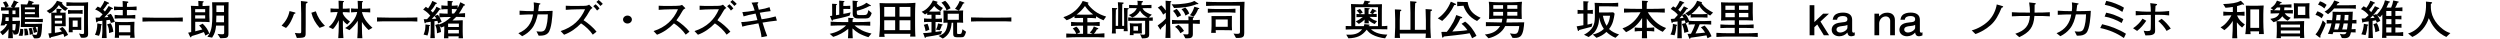
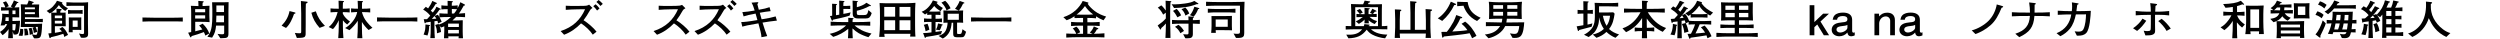
<svg xmlns="http://www.w3.org/2000/svg" version="1.1" id="_レイヤー_2" x="0px" y="0px" viewBox="0 0 3274.3 50.7" style="enable-background:new 0 0 3274.3 50.7;" xml:space="preserve">
  <g id="_レイヤー_1-2">
    <g>
      <path d="M16.3,27.5h1.2c2.9,0,5.8-0.1,8.7-0.3c-0.1,4-0.5,8.1-1.2,12.2c-0.5,3.1-1,5.9-5,5.9c-0.7,0-1.4,0-2-0.1l-1.5-4.2    c0.1,3,0.2,6,0.4,9l-6.2,0c0.2-4,0.5-7.9,0.6-11.9c-2,2.9-4.9,5.9-7.9,8L0,41.8c4.3-2.5,7.4-5.9,9.5-10.2H6.6l-0.5,1.6l-5.4,0.2    c1.4-3.6,2.2-9.3,2.2-13.1c0-0.8,0-1.6-0.1-2.4c2.9,0.3,5.7,0.5,8.6,0.5v-4.8c-2.7,0-7.6,0.1-10,0.3V9.4C3.3,9.6,5.2,9.7,7,9.7    C6.1,7.1,5.5,5.5,3.8,3.2l4.1-1.5c1.6,2,2.8,4.1,3.6,6.4L7.9,9.7c0.8,0.1,1.5,0.1,2.2,0.1h6.7l-2.6-1.3c1.2-1.9,3.4-5.9,4-8    l5.2,2.2c0.5,0.2,0.8,0.3,0.8,0.6C24.1,4,23,4,22.5,4c-1.1,1.9-2.3,3.9-3.5,5.8c1.9,0,4.4-0.1,6.2-0.3c-0.1,0.8-0.1,3-0.1,3.8v5    c0,1,0,3.6,0.1,4.5c-3-0.1-5.9-0.2-8.9-0.2V27.5z M7.4,22.6L7,27.5h4.4v-4.9C11.5,22.6,7.4,22.6,7.4,22.6z M20.3,18.5v-4.8h-4v4.8    H20.3z M18.5,39.9c1.6,0,1.6-0.9,2.2-8.3h-4.4v0.7c0,2.4,0,4.7,0.1,7.1C17.5,39.8,18.1,39.9,18.5,39.9z M24.5,46.7    c1-2.3,1.9-5.6,1.9-8v-1l3.9,0.4c0.1,0.8,0.1,1.5,0.1,2.2c0,2.2-0.2,4.5-0.9,6.7C29.5,46.9,24.5,46.7,24.5,46.7z M48.7,41.7    l-4.4,1.5c-0.2-2.9-0.6-4.3-1.8-7l2.6-0.8H27.2c0.2-1.6,0.4-9.5,0.4-11.4v-8.1c0-3.5-0.2-6.9-0.4-10.3c2.6,0.2,5.3,0.3,7.9,0.3    h0.4c0.8-1.6,1.8-3.6,2.1-5.4l5.8,1.9c0.4,0.1,0.9,0.3,0.9,0.7s-0.5,0.6-1.6,0.7c-0.4,0.7-0.7,1.4-1.1,2.1h2    c2.5,0,5.1-0.1,7.7-0.1c-0.2,2.3-0.3,4.5-0.3,6.8v3.8c0,2.3,0.1,4.2,0.3,6.5c-3.7-0.2-7.1-0.3-10.7-0.3h-7.9v2.4h10.6    c3.3,0,9.7,0,12.8-0.3V29c-3.2-0.2-9.5-0.3-12.8-0.3H32.6v2.6h11c3.9,0,7.7-0.2,11.6-0.3c-0.1,4-0.5,10.5-1.2,14.1    c-0.8,4-2.1,5.2-6.7,5.2c-0.9,0-1.8,0-2.7-0.1l-2.9-5.3c1.1,0.3,3.9,0.8,4.9,0.8c2,0,2.1-0.9,2.6-5c0.2-1.8,0.4-3.6,0.4-5.4h-2.9    C47.8,37.7,48.2,39.2,48.7,41.7L48.7,41.7z M32.1,46.5c0.1-0.9,0.1-1.5,0.1-2.3c0-2.5-0.2-4.2-0.6-6.6h3.9    c1.1,3.1,1.4,4.6,1.6,8.3L32.1,46.5z M32.6,12.1h13.1V9.7H32.6V12.1z M32.6,18.5h13.1v-2.5H32.6V18.5z M38.9,44.9    c0-2.4-0.5-5.4-1.4-7.6l3.7-1c1.3,2.8,1.7,5.1,2.1,8l-4.4,1.4L38.9,44.9L38.9,44.9z" />
      <path d="M81.2,3c0.4,0.1,0.5,0.3,0.5,0.7c0,0.4-0.2,0.7-0.5,0.9c2,3,4.5,4.5,7.8,6.2l-3.5,3.5c-3.1-1.5-6.5-4.9-8.4-7.6    c-3.1,4.4-6.8,8.3-11.9,10.9l-4.1-3.3c3-1.6,5.4-3.1,7.8-5.4C71,6.7,73.4,3.7,74.6,1L81.2,3L81.2,3z M77.7,37.8l4-2.5    c3.3,2.6,5.9,6.7,7.4,10.4l-5,2.7c-0.2-1.5-0.5-2.8-1.2-4.1c-4.5,1.6-11.2,3.4-16,4.4c-0.7,1-1.1,1.3-1.4,1.3    c-0.4,0-0.7-0.5-0.8-0.9l-1.4-5.3c1.3-0.1,2.7-0.2,4-0.4V28.6c-0.1-4-0.1-8.1-0.2-12.1c2,0,3.3,0.1,5.1,0.1h1.9    c-0.1-1.7-0.1-3.5-0.2-5.2l5.5,0.4c0.6,0.1,1.4,0.2,1.4,0.9c0,0.5-0.6,0.9-1.7,1.4c-0.1,0.8-0.1,1.6-0.1,2.5h1.4    c1.9,0,3.7,0,5.5-0.2C86,18.4,86,20.3,86,22.3v5.3c0,2.3,0.1,4.5,0.1,6.8c-2.6,0-5.2-0.1-7.7-0.1h-6.5v8.7    c3.1-0.4,6.1-1.1,9.2-1.8C79.7,39.6,79.2,39,77.7,37.8z M71.8,23.8h9.5v-3.5h-9.5V23.8z M71.8,30.8h9.5v-3.6h-9.5V30.8z M95.8,3.3    h10.8c3.4,0,5.9,0,8.8-0.4c-0.1,4.2-0.2,8.3-0.2,12.6v15.3c0,4.6,0.2,9.1,0.2,13.7c0,3.1-1,5-6.8,5c-0.8,0-1.9-0.1-2.6-0.2    l-2.5-5.5c1.3,0.4,3.2,0.8,4.6,0.8c1.9,0,2-0.8,2-2.2V7.6H99.1c-3.1,0-9.1,0-12.1,0.2V2.9C89.3,3.1,93.6,3.3,95.8,3.3L95.8,3.3z     M108.2,18.2c-2-0.3-4.4-0.4-6.4-0.4h-6.3c-1.9,0-4.4,0.1-6.4,0.4V13c1.9,0.3,4.5,0.4,6.4,0.4h6.3c2,0,4.5-0.1,6.4-0.4V18.2z     M96.1,22.9h5.5c1.9,0,3.1,0,4.9-0.1c-0.1,1.6-0.1,3.2-0.1,4.9v5.5c0,2,0,4,0.1,6c-1,0-3.8-0.1-4.9-0.1h-6.5    c0.1,1.1,0.1,2.2,0.1,3.2h-5.2c0.1-2.1,0.2-4.2,0.2-6.3v-6.1c0-2.3-0.1-4.7-0.1-7.1C91.4,22.8,94.7,22.9,96.1,22.9z M95.2,35.2    h6.5v-8.3h-6.5V35.2z" />
-       <path d="M127.4,31.8v-1.2l5,1c0.5,0.1,1,0.3,1,0.8c0,0.5-0.5,0.8-1,0.9c-0.1,4.5-0.8,9.5-2.7,13.6l-5.3-1.3    C126.5,41.1,127.4,36.5,127.4,31.8z M142.3,7.9l4.8,2.4c0.5,0.3,0.8,0.4,0.8,0.8c0,0.9-1,0.8-2,0.8c-3.5,4.9-4.9,6.5-9.2,10.8    c1.7-0.1,3.4-0.3,5.2-0.4c-0.5-0.9-1-1.7-1.5-2.5l4.8-1.7c2.4,3.2,3.9,6.9,5.3,10.5l-5.3,1.5c-0.4-1.6-0.8-2.6-1.5-4.1    c-1.4,0.2-2.9,0.4-4.4,0.5v12.6c0,2.1,0.2,8.8,0.4,10.8h-6.3c0.1-1.9,0.3-3.7,0.5-5.6c0.2-1.8,0.2-3.6,0.2-5.3V27.2    c-2,0.2-4,0.4-5.9,0.6c-0.5,0.9-0.9,1.5-1.5,1.5c-0.5,0-0.7-0.2-0.8-1.1l-0.7-5.1c1.7,0,3.5,0,5.2-0.1c1.4-1.4,2.8-2.8,4-4.2    c-2.8-2.7-5.9-5-9.8-6.4l3.4-3.8c1.3,0.6,2.3,1.1,3.5,1.8c2.1-3.1,4-5.9,5.3-9.4l5.2,2.3c0.4,0.2,0.8,0.4,0.8,0.9    c0,0.7-0.8,0.8-1.9,0.8c-1.6,2.3-4,5.9-5.8,7.9c1,0.6,1.6,1.3,2.3,2.2C139.3,12.8,140.9,10.4,142.3,7.9L142.3,7.9z M140.3,31.9    l4.7-1.4c2.1,3.6,3,7.1,3.4,11.1l-5.6,1.7C143,39.4,142.3,35.4,140.3,31.9z M168,20c3.1,0,6.1-0.2,9.2-0.5v4.9    c-3.1-0.3-6.1-0.3-9.2-0.3h-8.9c-2.9,0-6,0-8.9,0.3v-4.9c2.7,0.3,6.2,0.5,8.9,0.5h1.7v-6.9h-1.7c-3.3,0-6.6-0.1-9.8,0.3V8.5    c3,0.3,6.8,0.5,9.8,0.5h1.7c0-2.5-0.1-5.1-0.2-7.7l6.5,0.7c0.6,0,1,0.3,1,0.9c0,0.5-0.5,0.8-1.7,1.3c-0.1,1.6-0.2,3.1-0.2,4.8h2.6    c3.4,0,6.7-0.2,10.1-0.5v4.9c-3.4-0.3-6.7-0.3-10.1-0.3h-2.6V20L168,20L168,20z M160,28.9h7c1.7,0,7.3-0.3,9.1-0.4    c-0.1,1.8-0.2,5.3-0.2,7v5.8c0,2.7,0.3,5.5,0.5,8.2h-6.1c0.2-0.9,0.4-2.1,0.4-3.1h-14.9c0,1.1,0.1,2,0.1,3.1h-5.6    c0.3-3,0.4-5.3,0.4-8.4v-5.8c0-1.8-0.1-5.1-0.1-6.8C153.7,28.8,156.9,28.9,160,28.9L160,28.9z M155.8,42.3h14.9V33h-14.9V42.3z" />
      <path d="M239.4,28.2C234.2,28,229,28,223.7,28h-21.4c-5.2,0-10.4,0-15.7,0.3v-5.4c5.2,0.2,10.4,0.3,15.7,0.3h21.4    c5.2,0,10.4,0,15.7-0.3V28.2z" />
      <path d="M260.8,33.4l4.6-2.4c4,3.7,7,8,8.7,12.9l-5.2,2.7c-0.5-1.8-1.1-2.9-1.9-4.6c-5.2,2-10.6,3.8-16.1,5.3    c-0.1,0.5-0.3,1.6-1.1,1.6c-0.4,0-0.7-0.3-0.8-0.7l-2.6-5.4c1.3-0.3,2.6-0.5,4-0.8V17.2c0-3.2-0.1-6.4-0.4-9.6    c2.9,0.2,5.4,0.3,8.6,0.3h1.3V6.3c0-0.7-0.2-4.3-0.2-5.1l5.9,0.4c0.7,0,1.2,0.1,1.2,0.7c0,0.4-0.5,0.8-1.4,1.3    c-0.1,0.9-0.1,2.1-0.1,3v1.3h1.1c2.2-0.1,6.1-0.2,8-0.4c-0.1,0.9-0.2,5.2-0.2,6.1v7c0,2.8,0.2,5.6,0.3,8.4    c-3.2-0.3-7.3-0.4-10.6-0.4h-8.2v12.4c2.5-0.6,6.9-1.7,9.3-2.4C263.6,36.5,262.5,35.1,260.8,33.4L260.8,33.4z M255.6,16.1h13.1V12    h-13.1L255.6,16.1L255.6,16.1z M255.6,24.3h13.1v-4.2h-13.1L255.6,24.3L255.6,24.3z M285.1,3h7.2c2.3,0,4.7-0.1,7.1-0.2    c-0.1,4-0.2,7.9-0.2,11.9v28.8c0,5.5-1.1,6.5-8.5,6.5h-2.2l-3.6-5.6c1.3,0.3,4.9,0.5,6.2,0.5c2,0,2.5-0.5,2.5-2.2v-9.2h-10.6    c-0.7,6.5-1.4,10-5.2,15.8l-6.2-1.2c3.4-4,5-8.7,5.7-13.7c0.6-4.1,0.8-9.2,0.8-13.3v-9c0-2.4-0.1-6.6-0.3-9.1    C280,2.9,282.8,3,285.1,3L285.1,3z M283.4,20.8c-0.1,2.8-0.2,5.6-0.3,8.4h10.3v-8.8h-10L283.4,20.8L283.4,20.8z M283.4,15.8h10    V7.2h-10V15.8L283.4,15.8z" />
      <path d="M385.6,16.1c0.7,0.2,1.4,0.3,1.4,1c0,0.8-1.3,1-1.9,1.1c-2,6.1-5.5,13.9-10.5,18.4l-5.8-3c5.6-5.8,8.9-11.6,10.4-19.1    L385.6,16.1L385.6,16.1z M401,2.1c1.3,0.1,1.9,0.1,1.9,0.9c0,0.7-1.6,1.5-2.3,1.8c-0.2,3.3-0.2,9.3-0.2,12.7v13.5    c0,2.4-0.1,11.9-0.1,13.9c-0.1,1.3-0.4,3-1.9,3.8c-2.3,1.1-6.9,0.8-9.6,1l-2.6-6.6c2.4,0.3,3.9,0.5,6.4,0.5c1.8,0,1.9-0.8,1.9-2.6    V17.7c0-2.6-0.2-5.2-0.2-7.9c-0.1-2.9-0.1-5.7-0.2-8.5L401,2.1L401,2.1z M418.6,36.5c-5.5-6.3-8.8-11.9-10.8-19.8l5.8-1.9    c2.6,7.8,6,13,12,19.1L418.6,36.5L418.6,36.5z" />
      <path d="M441.2,15.8c-2.6,0-5.8,0.1-8.3,0.4V11c2.5,0.3,5.8,0.4,8.3,0.4h2.5c-0.1-3.5-0.1-7-0.3-10.5l6.2,0.4c0.5,0,1,0.2,1,0.7    c0,0.4-0.4,0.7-1.4,1.1c-0.2,2.5-0.2,5.7-0.2,8.3h0.5c2.6,0,5.9-0.1,8.5-0.4v5.3c-2.6-0.3-5.8-0.4-8.5-0.4H449V18    c2,4.2,5.6,7.5,9.4,10.3l-3.7,3.8c-2.8-2.1-3.5-2.9-5.6-5.5v7.9c0,5.1,0.3,10.3,0.7,15.4H443c0.3-5.2,0.7-10.4,0.7-15.6v-7.9    c-1.5,3.6-4.7,8.9-7.6,11.7l-5.6-2.7c6.2-4.7,10.1-12.7,11.7-19.8L441.2,15.8L441.2,15.8z M459.8,16.2V11c2.6,0.3,5.8,0.4,8.4,0.4    h0.6c0-3.4-0.2-6.9-0.4-10.3l6.1,0.3c0.6,0,0.9,0.1,0.9,0.6c0,0.5-0.8,1-1.2,1.2c-0.1,1.7-0.1,3.5-0.1,5.2v3h2.3    c2.6,0,5.9-0.1,8.5-0.4v5.3c-2.6-0.3-5.8-0.4-8.5-0.4h-2.3v0.4c1.6,4.9,2.9,8.1,6.3,12.3c2.2,2.8,4.7,5.4,7.4,7.8l-5,2.9    c-3.2-2.8-6.8-7.1-8.8-10.6v4.9c0,3.5,0.1,7,0.2,10.4c0.1,2,0.2,4,0.4,6h-6.6c0.4-5.8,0.6-10.6,0.6-16.4v-6.4    c-2.2,3.7-7.4,9.5-10.9,12.3l-5.7-2.8c7.3-3.8,14.8-13.4,15.8-21C465.2,15.9,462.5,15.9,459.8,16.2L459.8,16.2z" />
      <path d="M546.6,28.2c-5.2-0.3-10.4-0.3-15.7-0.3h-21.4c-5.2,0-10.4,0-15.7,0.3v-5.4c5.2,0.2,10.4,0.3,15.7,0.3h21.4    c5.2,0,10.4,0,15.7-0.3V28.2z" />
      <path d="M571.6,8.8l4.9,2.4c0.4,0.2,0.8,0.3,0.8,0.8c0,0.5-0.8,0.6-1.7,0.7c-1.9,2.8-4,5.5-6.3,8.1l4.3-1.5c2,3,3.6,6,4.9,9.2    l-4.9,2.3c-0.1-1.4-0.2-2.1-0.7-3.5c-1.3,0.2-2.6,0.4-3.9,0.5v9.9c0,4.1,0.2,8.2,0.5,12.2h-5.9c0.4-3.5,0.5-8.6,0.5-12.1v-9.3    c-2.1,0.3-4.2,0.6-6.3,0.9c-0.2,0.4-0.5,1.1-1.1,1.1c-0.5,0-0.6-0.5-0.7-0.8l-1-4.6c1.4,0,2.9,0,4.3,0c1.4-1.6,2.8-3.1,4.2-4.6    c-2.2-2.9-5.9-6.2-9.3-7.9l3.5-3.7c1,0.6,2,1.4,3,2.1c2.2-3,4.3-6.4,5.5-9.8l5.3,2.4c0.4,0.2,0.7,0.3,0.7,0.7c0,0.7-1,0.9-1.6,0.9    c-1.8,3.1-3.7,6.1-6.4,8.7c0.9,0.9,1.8,1.7,2.7,2.5C568.9,13.9,570.5,11.7,571.6,8.8L571.6,8.8z M554.8,45.3    c2.2-5.5,2.3-7.5,2.4-13.3l5.3,0.7c0.4,0,0.8,0.2,0.8,0.6c0,0.4-0.8,0.8-1.2,0.9c-0.1,4.6-0.6,7.8-2.2,12.3L554.8,45.3L554.8,45.3    z M565.6,24.8c2.2,0,3.7-0.2,5.9-0.4c-0.8-1.4-1.3-2.2-2.5-3.4C567.9,22.3,566.8,23.6,565.6,24.8z M609.1,17.2v5.3    c-3.7-0.3-7.5-0.4-11.2-0.4h-0.4c-1.6,1.6-3.2,3.2-4.9,4.7h5.3c1.6,0,6.5-0.2,8.2-0.3c-0.1,2.6-0.1,5.2-0.1,7.8v7.2    c0,2.9,0.2,5.7,0.4,8.6h-5.8c0.1-0.8,0.2-1.7,0.2-2.5h-13.7c0.1,0.9,0.1,1.7,0.2,2.5h-5.8c0.2-2.8,0.4-7.1,0.4-9.8v-5.9    c-1.7,0.8-2.5,1.1-4.3,1.6l-2.2-2.8c1.3,2.8,2,5.6,2.2,8.7l-5.3,1.7v-0.9c0-3.3-0.7-7-2.3-10l4.4-1.3c0.1,0.3,0.3,0.5,0.4,0.8    c6.2-2,11.3-5.6,15.8-9.9h-3.9c-3.7,0-7.5,0.1-11.2,0.4v-5.3c3.3,0.3,7.4,0.5,10.8,0.5v-5.9h-1.1c-2.2,0-4.9,0.1-7.1,0.4V7    c2.1,0.3,5,0.5,7.1,0.5h1.1c0-2.2,0-4.3-0.1-6.4l5.8,0.4c0.5,0,1.2,0.2,1.2,0.7c0,0.4-0.6,0.8-1.4,1.1c0,1.4,0,2.8-0.1,4.2h0.5    c2.2,0,5-0.2,7.2-0.5v3.7c1.5-2.6,2.5-5,3.5-7.8l5.6,2.9c0.3,0.2,0.6,0.5,0.6,0.8c0,0.6-0.8,0.7-1.7,0.8    c-2.1,3.5-3.9,7.1-6.4,10.4C603.8,17.6,606.4,17.5,609.1,17.2L609.1,17.2z M586.9,30.9v4.5H601v-4.5    C601,30.9,586.9,30.9,586.9,30.9z M586.9,39.2v4.5H601v-4.5H586.9z M598.6,12.1c-1.8-0.2-4.4-0.3-6.3-0.3h-0.5v5.9h2.9    C596.2,15.9,597.5,14.1,598.6,12.1L598.6,12.1z" />
-       <path d="M723.8,14.2c-0.3,6.8-1.3,23.9-5.9,28.9c-2.8,3-6.4,3.6-10.5,3.6c-0.7,0-1.3,0-1.9,0l-2.9-5.7c1.9,0.3,3.5,0.4,5.4,0.4    c2.7,0,4.9-0.7,6.1-3.1c2.6-5.3,3.3-13.7,3.4-19.5c-4.4,0-8.8,0-13.3,0.1c-1.4,6.6-3.5,13.5-8,18.9c-3.4,4.1-7.3,7.1-12.3,9.6    l-5-3.9c11.8-4.8,17.5-13.5,19.3-24.6c-3.8,0-12.4,0.1-17.7,0.5V14c5.6,0.4,11.2,0.6,16.7,0.6h1.7c0.3-2.2,0.4-4.4,0.4-6.6    c0-1.5-0.1-3.2-0.3-4.9l7,1.1c1.3,0.2,1.8,0.3,1.8,0.8c0,0.7-1.3,1.1-1.8,1.3c-0.2,1.6-0.8,5.5-1.1,8.3    C712.3,14.6,717.5,14.5,723.8,14.2L723.8,14.2z" />
      <path d="M781.3,41.5l-4.9,3.9c-3.8-5.6-9.5-11-15.4-14.8c-6.5,6.7-13.6,11.7-22.2,14.9l-4.5-4.8c15.8-5.1,25.9-14.6,32-28.6    l-9.2,0.1c-6.1,0.1-11.6,0.3-16.1,0.7V7.5c2.2,0.2,4.7,0.3,7.7,0.3s7.5,0,14.3-0.1c4.9-0.1,6.2-0.2,8.6-1.6l4.4,4.4    c-2.2,1.2-2.8,2.1-3.6,3.5c-2.3,4.2-5.2,8.8-8.1,12.5C770.1,30.1,777.7,36.7,781.3,41.5L781.3,41.5z M785.2,11.1l-3.2,2.7    c-1.5-2.2-3-3.9-5-5.7l3.1-2.5C782,7.2,783.8,9,785.2,11.1z M789.5,5.1l-3.1,2.7c-1.6-1.9-3.3-3.7-5.3-5.2L784,0    C786.2,1.6,787.9,3.2,789.5,5.1L789.5,5.1z" />
-       <path d="M827.6,25.6c0,2.9-2.6,5.2-5.8,5.2s-5.8-2.4-5.8-5.2s2.6-5.2,5.8-5.2S827.6,22.7,827.6,25.6z" />
      <path d="M903,41.5l-4.9,3.9c-3.8-5.6-9.5-11-15.4-14.8c-6.5,6.7-13.6,11.7-22.2,14.9l-4.5-4.8c15.8-5.1,25.9-14.6,32-28.6    l-9.2,0.1c-6.1,0.1-11.6,0.3-16.1,0.7V7.5c2.2,0.2,4.7,0.3,7.7,0.3s7.5,0,14.3-0.1c4.9-0.1,6.2-0.3,8.6-1.3l4.4,4.4    c-2.2,1.2-2.9,1.9-3.7,3.3c-2.3,4.2-5.2,8.8-8.1,12.5C891.8,30.1,899.4,36.7,903,41.5L903,41.5z" />
      <path d="M956.6,41.5l-4.9,3.9c-3.8-5.6-9.5-11-15.4-14.8c-6.5,6.7-13.6,11.7-22.2,14.9l-4.5-4.8c15.8-5.1,25.9-14.6,32-28.6    l-9.2,0.1c-6.1,0.1-11.6,0.3-16.1,0.7V7.5c2.2,0.2,4.7,0.3,7.7,0.3s7.5,0,14.3-0.1c4.9-0.1,6.2-0.2,8.6-1.6l4.4,4.4    c-2.2,1.2-2.8,2.1-3.6,3.5c-2.3,4.2-5.2,8.8-8.1,12.5C945.4,30.1,953,36.7,956.6,41.5L956.6,41.5z M960.5,11.1l-3.2,2.7    c-1.5-2.2-3-3.9-5-5.7l3.1-2.5C957.3,7.2,959.1,9,960.5,11.1z M964.9,5.1l-3.1,2.7c-1.6-1.9-3.3-3.7-5.3-5.2l2.8-2.6    C961.5,1.6,963.2,3.2,964.9,5.1L964.9,5.1z" />
      <path d="M1007.9,9.4l1.4,5.2c-4.9,0.5-8.8,1.1-14.2,2.1l2.4,8.6c10-1.6,13.1-2.3,18.4-3.8l1.6,5.5c-7,0.7-12.3,1.6-18.8,2.6    c1.4,4.9,5,15.2,6.1,17.6l-7.5,1.5c-0.1-3.4-1.7-10.2-4-18.1c-14.4,2.5-17.9,3.3-21.1,4.3l-1.4-6c3.5,0,9.1-0.5,21.2-2.6l-2.4-8.5    c-7.2,1.3-12.1,2.5-15.7,3.7l-1.6-5.6c5-0.4,9.7-0.9,16.1-2.1c-0.8-2.9-2.5-7.8-4.1-10.3l6.1-0.5c1.2-0.1,1.4-0.1,1.7-0.1    c0.5,0,1.1,0.1,1.1,0.6c0,0.4-0.4,1-1.3,1.8c0.6,2.5,1.3,5,1.9,7.5C1000.9,11.5,1003.7,10.9,1007.9,9.4L1007.9,9.4z" />
      <path d="M1111,23.3l5.9,0.4c0.7,0,1,0.1,1,0.6c0,0.4-0.4,0.7-1.2,1.1c0,1.1-0.1,2.3-0.1,3.5h5.7c5.8,0,11.7-0.1,17.5-0.5v5.3    c-5.8-0.3-11.7-0.4-17.5-0.4h-3c2.2,2.2,6.1,4.6,8.9,6.1c4.2,2.2,8.5,3.5,13.2,4.5l-4,4.8c-4-1.1-9.2-3.2-12.7-5.2    c-2.9-1.7-5.8-4-8.2-6.3v3c0,3.3,0.2,6.6,0.4,9.9h-6.3c0.2-3.3,0.4-6.5,0.4-9.8v-2.6c-5,4.4-13,8.7-19.7,10.6l-4.6-4    c4.6-1,8.4-2.2,12.5-4.4c3.1-1.7,6.5-4.1,8.9-6.6h-2.9c-5.8,0-11.5,0.1-17.3,0.4v-5.3c5.8,0.4,11.5,0.5,17.3,0.5h5.8    C1111.1,27,1111.1,25.1,1111,23.3L1111,23.3z M1108,7.8c1.7,0,4-0.1,5.6-0.3v4.3c-1.9-0.1-3.7-0.1-5.5-0.1h-3.5v6.5    c2.8-0.5,6.8-1.2,9.5-2l-1.4,4.3c-4.6,1.6-16.6,4.3-21.7,5.3c-0.2,0.9-0.4,1.4-1,1.4c-0.4,0-0.6-0.4-0.7-0.6L1087,21    c1-0.1,1.9-0.3,2.9-0.4v-7.4c0-2.8,0-5.4-0.1-8.3l5.4,0.3c0.6,0.1,1,0.1,1,0.6c0,0.5-0.7,0.8-1.1,0.9c-0.1,2.2-0.2,4.3-0.2,6.5    v6.7l4.3-0.7V10c0-3.3,0-6.2-0.1-9.2l5.9,0.5c0.5,0,1,0.2,1,0.6c0,0.6-0.8,0.9-1.3,1.1c-0.1,1.6-0.2,3.1-0.2,4.8L1108,7.8    L1108,7.8z M1134.8,3.6l5.5,3.3c0.2,0.1,0.4,0.4,0.4,0.6c0,0.4-0.6,0.5-1,0.5c-0.3,0-0.6-0.1-0.9-0.1c-5.3,2.9-10.5,4.9-16.6,6.2    v3c0,1.8,0.4,2.6,3,2.6h6.4c3.1,0,4.6-0.4,5.8-6.5l4.3,3.9c-0.5,1.9-1.4,4-2.9,5.6c-1.2,1.2-3.2,1.5-5,1.5h-9.4    c-5.4,0-7.6-1.6-7.6-6.6V8.5c0-1.7-0.2-5.6-0.2-7.7l5.9,0.6c0.6,0,1.1,0.2,1.1,0.6c0,0.5-0.9,0.9-1.3,1c-0.1,1.8-0.1,3.7-0.1,5.5    v0.9C1126.3,8.5,1131.9,6.3,1134.8,3.6L1134.8,3.6z" />
      <path d="M1166.9,4.3h14.3c3,0,7.9,0,10.7-0.2c2.3-0.1,4.7-0.3,7.1-0.4c-0.4,2.7-0.5,12-0.5,15.1v13.8c0,2.8,0.1,13.2,0.5,15.3h-7    c0.2-1,0.3-2.5,0.4-3.6h-34.2c0.1,1.4,0.2,2.9,0.5,4h-7.2c0.6-4.8,1-11.9,1-16.7V19.7c0-4.7-0.1-11-0.5-15.7    C1156.9,4.3,1161.9,4.3,1166.9,4.3L1166.9,4.3z M1172.4,9.1h-14.3v12.7h14.3C1172.4,21.8,1172.4,9.1,1172.4,9.1z M1158.1,26.5v13    h14.3v-13H1158.1z M1192.4,9.1h-14.3v12.7h14.3C1192.4,21.8,1192.4,9.1,1192.4,9.1z M1178.1,26.5v13h14.3v-13H1178.1z" />
      <path d="M1225.3,24.6h0.5c2.4,0,5.5-0.1,7.9-0.4v4.9c-2.6-0.3-5.3-0.3-7.9-0.3h-0.5v13c2.8-0.3,5.6-0.8,8.5-1.2l-1.4,4.3    c-6.5,1.4-13.1,2.6-19.7,3.5c-0.2,0.9-0.4,1.3-0.9,1.3c-0.4,0-0.6-0.4-0.7-0.8l-2.1-5.6c4.1,0,6.9-0.3,11-0.9V28.7h-1.9    c-2.6,0-5.3,0-7.9,0.3v-4.9c2.3,0.3,5.5,0.4,7.9,0.4h1.9v-5.2c-1.8,0-3.8,0-5.6,0.3v-2.5c-1,0.8-1.8,1.3-2.9,1.9l-4.4-3.6    c3.3-1.2,6.2-3.3,8.5-5.7c2.4-2.4,5-6.1,6.2-9.2l5.5,1.6c0.4,0.1,0.7,0.3,0.7,0.7c0,0.4-0.5,0.7-1.4,1c1.7,2.5,5.5,5.2,8.3,6.6    l-3.1,4.2c-3.4-2.1-5.8-3.8-8.2-6.8c-2.1,2.7-4.2,5-6.8,7.3c1.1,0.1,2.2,0.1,3.4,0.1h5.8c1.7,0,4.1-0.1,5.8-0.4v4.9    c-1.9-0.3-3.9-0.3-5.8-0.3h-0.7L1225.3,24.6L1225.3,24.6z M1217.2,38.9l-4.9,2c-0.5-2.8-1.1-5.7-2.4-8.4l4.9-1.4    C1216.1,33.9,1216.7,36.1,1217.2,38.9L1217.2,38.9z M1230.8,39.6l-5-0.8c1.6-2.5,2.3-5.2,2.8-8.1l5.4,1.2c0.2,0,0.7,0.3,0.7,0.6    c0,0.5-0.8,0.8-1.3,0.9C1232.9,35.7,1232.1,37.5,1230.8,39.6L1230.8,39.6z M1234.8,50.5l-5.6-3.5c4.6-1.2,8.2-3.8,9.9-8    c1.3-3,1.9-6.2,2-9.3c-1.9,0-3.7,0-5.5,0.2c0.1-1.9,0.2-4.3,0.2-6v-4.1c0-2-0.1-4.1-0.2-6.1c2.5,0.1,5.1,0.2,7.7,0.2h10.3    c2,0,5.8-0.1,7.9-0.2c-0.2,1.5-0.2,3.8-0.2,5.3v4.8c0,2,0,4,0.2,6c-2.5-0.2-5-0.2-7.5-0.2h-0.5v13c0,1.3,0,1.9,1.5,1.9h2.3    c2.1,0,2.3-1.2,3.3-6.2l4.7,3.3c-0.5,1.8-1.4,4.6-2.6,6c-1,1.2-2.7,1.2-4.1,1.2h-4.8c-5,0-5.4-1.6-5.4-5.6V29.8h-2    C1245.8,38.3,1243.4,45.8,1234.8,50.5L1234.8,50.5z M1245,10.8l-5.3,2.7c-1.3-3.8-3.7-7.3-6.7-10.1l4.9-2.4    C1241.1,3.8,1243.2,7.1,1245,10.8L1245,10.8z M1241.2,25.9h14.6V18h-14.6V25.9z M1262.1,3c0.4,0.2,1,0.4,1,0.9    c0,0.6-0.8,0.7-1.7,0.8c-1.5,3.4-3.2,6.3-5.6,9.2l-5-2.4c2.5-2.9,4.9-6.9,6.1-10.3C1256.9,1.1,1262.1,3,1262.1,3z" />
      <path d="M1324.6,28.2c-5.2-0.3-10.4-0.3-15.7-0.3h-21.4c-5.2,0-10.4,0-15.7,0.3v-5.4c5.2,0.2,10.4,0.3,15.7,0.3h21.4    c5.2,0,10.4,0,15.7-0.3V28.2z" />
      <path d="M1424.2,29.2h3.4c4.2,0,8.5-0.1,12.7-0.5v5.4c-4.2-0.4-8.4-0.5-12.7-0.5h-3.4v10.7h5.5c0.4,0,0.9,0,1.3,0l-3.7-1.7    c2.5-2.3,4.3-4.9,5.3-8l5.2,2.2c0.4,0.2,0.7,0.3,0.7,0.8c0,0.7-0.8,0.8-1.8,0.8c-1.1,2.1-2.3,4.2-4,5.9c4.4-0.1,9.4-0.3,13.8-0.7    V49c-5.6-0.3-11.3-0.3-16.9-0.3h-17.2c-5.3,0-10.6,0.2-15.9,0.5v-5.3c4.3,0.2,8.8,0.4,13.1,0.4c-0.8-2.1-2.7-5.5-4.6-7l4.7-2.4    c2.3,1.7,4.3,4.8,5,7.4l-4.3,2c0.5,0,1.1,0,1.7,0h6.4V33.6h-3.2c-4.2,0-8.4,0.1-12.5,0.5v-5.4c4.1,0.4,8.4,0.5,12.5,0.5h3.2v-5.7    h-3c-2.4,0-5.9,0.2-8.2,0.2v-2.5c-3.6,2.5-6.1,3.8-10.3,5.3l-4.3-4c6.1-1.9,11.6-5,16.2-9.1c3.4-3.1,7.4-8.1,9.1-12.1l6.5,1.8    c0.8,0.2,1.1,0.3,1.1,0.8c0,0.4-0.4,0.7-1.1,1c2.2,3.5,5.9,7,9.3,9.6c4.7,3.5,9.2,5.4,14.9,7.2l-3.4,4.9c-3.4-1.3-6.9-3.2-9.8-5.2    V24c-3.2-0.3-6.2-0.5-9.4-0.5h-2L1424.2,29.2L1424.2,29.2z M1410,19.1c1.8,0,4.2,0.1,6.3,0.1h10.1c1.8,0,3.5-0.1,5.3-0.3    c-4.9-3.7-7.3-6.2-10.7-11C1417.3,12.9,1415,15.2,1410,19.1L1410,19.1z" />
-       <path d="M1464.5,15.7c0-4.4,0-8.3-0.4-12.8l6.5,0.4c0.6,0,1.1,0.2,1.1,0.8c0,0.4-0.2,0.5-0.9,0.9c-0.4,0.2-0.6,0.3-0.9,0.5    c-0.1,1.3-0.2,8.8-0.2,10.3v18.1h2.6V19.5c0-3.5,0-5.9-0.2-9.1l5,0.3c0.8,0.1,1.3,0.1,1.3,0.6s-0.7,0.8-1.2,1    c-0.4,0.1-0.4,0.2-0.4,0.3c-0.1,2.8-0.2,5.6-0.2,8.3v9.6c0,3.9,0.1,6.4,0.4,10.4h-5.3c0.1-0.4,0.2-2.5,0.2-3h-10.6v3    c0,1.2,0,1.7,0.2,2.9h-5.3c0.4-3.5,0.4-5.6,0.4-9.2V20.6c0-2.7,0-7.6-0.2-10.2l5.5,0.2c0.9,0,1.4,0,1.4,0.6s-0.9,1-1.8,1.4    c-0.1,2.8-0.2,5.7-0.2,8.5v12.8h3.1L1464.5,15.7L1464.5,15.7z M1509.8,22.8v4.4c-1.6,0-3.1,0-4.7-0.1v18.1c0,1.6-0.3,3.3-2,4.1    c-2.2,1-4.9,0.9-7.4,1l-2.5-5.5c1.1,0.4,3.2,0.7,4.4,0.7c1.2,0,2.2-0.4,2.2-1.6V27.2c-0.3,0-0.7,0-0.9,0h-10.6    c-3.6,0-7.1,0.1-10.7,0.1v-4.5c3.2,0.4,7.7,0.4,11,0.4h10.3c0.5,0,3.5-0.1,4.3-0.1c-4.4-2.2-7.9-5.1-10.1-9.1    c-1.8,3.5-5.9,7.4-10,8.9l-4.7-3.2c4.5-1.4,9-5,10.5-9c-2,0-4.1-0.1-6.1-0.1c-1.4,0-2.7,0.1-4,0.1V6.4c3,0.3,7.6,0.3,10.7,0.3h0.4    c0.1-0.7,0.1-1.4,0.1-2.1c0-1.3-0.1-2.3-0.4-3.6l6.1,0.4c0.6,0,1.3,0.1,1.3,0.8c0,0.5-0.7,0.9-1.7,1.4c-0.1,1-0.2,2-0.3,3.1h3.1    c3.4,0,6.7-0.1,10-0.3v4.3c-1.6-0.1-3.3-0.1-4.9-0.1c-1.7,0-3.5,0.1-5.2,0.1h-1.7c1.4,2.9,3.1,4.2,6.1,5.9c2,1.2,3.8,1.9,6.2,2.6    l-4.2,3.8C1506.2,23.1,1508,22.9,1509.8,22.8L1509.8,22.8z M1484.5,30.7h5.8c1.9,0,3.3-0.2,5.2-0.3c0,0.5-0.1,4.5-0.1,5v3.5    c0,1,0.1,4,0.2,4.9h-11v0.5c0,0.5,0.1,1.2,0.1,1.7h-5c0.1-1.8,0.3-4.3,0.3-5.8v-4.5c0-1.2-0.2-4.2-0.3-5.4    C1480.4,30.6,1483.5,30.7,1484.5,30.7L1484.5,30.7z M1484.5,40.2h6v-5.8h-6V40.2z" />
      <path d="M1520.8,36.9v0.6c0,0.4-0.1,1.1-0.7,1.1c-0.4,0-0.6-0.2-0.8-0.5l-3.1-4.7c3.9-2.8,7.7-5.7,10.7-9.2v-7.6l-3.5,2.6    c-1.8-3.6-3.7-6.4-7-9.2l4.6-3c2.3,2,4.1,4.4,5.9,6.8c-0.1-4.3-0.2-8.5-0.3-12.9l6.5,0.6c0.5,0,1,0.1,1,0.6c0,0.4-0.4,0.7-1.1,1    c-0.4,4.5-0.4,9-0.4,13.4v16c0,1.6,0.1,3.1,0.2,4.6c0.1,4.2,0.1,8.4,0.2,12.6h-6.6c0.2-5.7,0.6-11.4,0.6-17.1v-1.8    C1524.9,33.3,1523.1,35,1520.8,36.9L1520.8,36.9z M1569.1,4.3c0.2,0.2,0.5,0.4,0.5,0.7c0,0.4-0.6,0.5-1,0.5    c-0.3,0-0.8-0.1-1.1-0.1c-10,3.9-19.1,4.8-29.8,5.1l-3.2-5c1.4,0.2,2.6,0.2,4.1,0.2c5.8,0,21.1-1.4,25.6-4.5L1569.1,4.3    L1569.1,4.3z M1554.5,50.2c-0.7,0-1.4,0-2.1-0.1l-2.8-5.3c1.4,0.1,3.1,0.3,4.5,0.3c2.2,0,2.5-0.4,2.5-2.1v-12h-9.4    c-4.1,0-8.2,0.1-12.2,0.4v-5.3c4,0.3,8.2,0.4,12.2,0.4h9.4c-0.1-1.7,0-3.4-0.2-5l6.2,0.4c0.5,0,1.1,0.1,1.1,0.6s-0.8,0.9-1.3,1    c-0.1,1-0.1,1.9-0.1,2.9c3,0,6-0.2,9.1-0.4v5.3c-3.1-0.2-6.1-0.3-9.1-0.4v13.9C1562.2,49.5,1559.6,50.2,1554.5,50.2L1554.5,50.2z     M1541.1,11.6c2.4,2.5,4.6,5.4,5.8,8.5l-4.8,2.6c-1.6-3-3.4-6-5.8-8.4L1541.1,11.6L1541.1,11.6z M1543.4,32.5c3.2,2,5.5,5,7.3,8    l-4.7,3c-1.7-3.5-3.8-6.1-7.1-8.4C1538.8,35.2,1543.4,32.5,1543.4,32.5z M1552.4,9.9c2.5,2.4,4,4.6,5.1,7.8l-4.9,2.7    c-1.1-3.3-2.4-5.8-5.2-8.3L1552.4,9.9L1552.4,9.9z M1570,10.5c0.4,0.1,0.8,0.3,0.8,0.6c0,0.5-0.5,0.7-1.6,0.9    c-1.4,3.5-3.1,6.9-5.8,9.7l-4.9-1.8c2.8-3.2,4.6-7.2,5.8-11.1C1564.2,8.7,1570,10.5,1570,10.5z" />
      <path d="M1588,2.6c2.8,0,5.5,0.1,8.2,0.1h16.1c3.5,0,7.7-0.1,11.2-0.2c2.4,0,4,0,6.5-0.2c-0.1,2.2-0.1,4.2-0.2,6.3    c-0.1,2.1-0.2,4.1-0.2,6.1v28.5c0,4.2-0.8,6.5-8.2,6.5h-2.6l-3.2-5.8c1.6,0.3,3,0.4,4.6,0.4c3.4,0,3.8-0.5,3.8-3.1V7.4h-27.2    c-5.8,0-11.5,0.1-17.2,0.4V2.3C1582.3,2.4,1585.1,2.5,1588,2.6L1588,2.6z M1618.1,16.7c-4.1-0.4-8.2-0.5-12.2-0.5h-11.9    c-4.1,0-8.1,0.1-12.1,0.5v-5.3c3.9,0.3,8.2,0.4,12.1,0.4h11.9c4,0,8.2-0.1,12.2-0.4V16.7z M1594.4,21h11.4c2.6,0,5.2,0,7.7-0.2    c-0.1,1.8-0.1,3.6-0.1,5.5v7.8c0,1.8,0.1,3.7,0.2,5.6c-3.4-0.2-7.4-0.2-10.8-0.2h-10.6c0.1,1.1,0.2,2.3,0.2,3.5h-6.1    c0.3-3.1,0.5-6.1,0.5-9.1v-7.1c0-1.9-0.1-3.8-0.1-5.8C1589.3,21,1591.9,21,1594.4,21z M1592.2,35.1h15.8v-9.6h-15.8V35.1z" />
      <path d="M1797.2,5.7c4.3,0,8.6-0.1,12.8-0.2c-0.2,4.9-0.2,9.8-0.2,14.8v13.9c2.5,0,4.7,0,7.2-0.4v4.6c-4.4-0.1-8.9-0.2-13.4-0.2    h-8.1c5.3,5.2,13.9,7.1,21.5,7.1l-2.9,4.9c-5.7-0.6-12.1-2.3-17-5c-3.1-1.7-5-3.6-7.1-6.3c-6.4,8.3-12.9,10.8-23.9,11.3l-2.9-4.8    c8.5,0.3,15.7-0.2,20.9-7.1h-8.8c-4.3,0-8.5,0.2-12.8,0.4v-4.7c2.4,0.1,4.9,0.2,7.3,0.2V20.2c0-5-0.1-9.9-0.4-14.9    c4.1,0.2,8.1,0.3,12.1,0.3h3.8c0.8-1.7,1.4-3,2-4.8l6.5,1c0.4,0,0.8,0.3,0.8,0.6c0,0.6-0.8,0.9-2,1.2c-0.4,0.5-0.7,1.1-1.1,1.8    L1797.2,5.7L1797.2,5.7z M1786.9,31.6l5.8,0.6c0.5,0,1.3,0.1,1.3,0.5c0,0.3-0.4,0.7-1.5,1.2l0.2,0.3h12.1V9.4H1775v24.8h11.2    C1786.6,33.4,1786.7,32.6,1786.9,31.6z M1779.7,31.3l-4-3.4c3.1-1.2,6.6-3.5,9.2-5.6h-0.5c-1.6,0-6,0.1-7.8,0.2v-4.2    c1.8,0.1,6.2,0.3,7.8,0.3h2.8v-1.9c0-2.2,0-4.3-0.1-6.4l6.3,0.5c0.5,0.1,0.7,0.2,0.7,0.5c0,0.4-0.6,0.8-1.6,1.2    c-0.1,1.4-0.1,2.8-0.1,4.1v1.9h2.9c1.6,0,6-0.2,7.8-0.3v4.1c-1.8,0-6.1-0.2-7.7-0.2h-1.7c2.9,2.8,5.8,4.5,9.9,5.5l-3.1,3.9    c-3.3-1.4-5.5-2.7-8-5c0.1,1.5,0.1,2.6,0.4,4.1h-5.9c0.2-1.6,0.2-3.3,0.2-5C1785,28,1782.5,29.8,1779.7,31.3z M1784.9,16.4l-3.9,2    c-1.2-1.6-2.5-3.2-4-4.7l4.2-2C1782.5,13.2,1783.9,14.7,1784.9,16.4z M1802.2,13.9c0.4,0.2,0.7,0.4,0.7,0.8c0,0.6-1.8,0.6-2.3,0.6    c-0.8,1.1-1.6,2.2-2.6,3.2l-3.7-1.7c1.4-2.1,2-3.2,3.1-5.4C1797.5,11.5,1802.2,13.9,1802.2,13.9z" />
      <path d="M1847.3,16.8c0-2.5-0.1-5-0.2-7.4c-0.1-2.6-0.1-5.2-0.2-7.8l7.1,0.5c0.7,0,1.3,0.2,1.3,0.8s-0.7,1-1.8,1.4    c-0.2,4.2-0.4,8.3-0.4,12.5V39h14.4V26.5c0-2.4-0.3-12.3-0.4-14.6l6.2,0.4c1.7,0.1,2.3,0.2,2.3,1c0,0.5-0.5,0.8-2,1.5    c-0.1,3.4-0.2,6.7-0.2,10v10.6c0,4.2,0.4,10,0.7,14.3h-7c0.1-1.1,0.4-4.6,0.4-5.8h-34.2c0.1,1.9,0.1,3.8,0.4,5.8h-7    c0.2-4.3,0.6-11.7,0.6-13.8V24.6c0-1.7-0.3-10.4-0.4-12.3l6.7,0.3c1.2,0.1,1.8,0.2,1.8,0.8c0,0.5-0.6,1-1.7,1.6    c-0.1,2.5-0.4,9.2-0.4,11.6V39h14L1847.3,16.8L1847.3,16.8z" />
      <path d="M1906.1,4.8c0.5,0.2,1,0.4,1,0.9c0,0.8-1.8,0.9-2.5,1c-3.7,7.8-8.9,14.8-15.7,20.7l-5.8-3.4c3.9-2.3,7.4-6,10.1-9.4    c3-3.9,5.2-8,7-12.4L1906.1,4.8L1906.1,4.8z M1914.2,31.2l4.7-2.9c6.5,4.7,11.6,11.9,14.9,18.7l-5.8,3.1c-1.1-2.6-1.8-4.1-3.2-6.6    c-6.2,1.3-12.7,1.9-19.1,2.7c-4.9,0.5-9.7,1.1-14.6,1.6c-0.7,1.1-1.1,1.5-1.6,1.5c-0.6,0-0.7-0.5-0.8-1.5l-0.9-6    c2.4,0,4.8,0,7.1-0.1c2.9-3.3,6.9-9.7,8.9-13.5c1.4-2.8,2.5-5.6,3.5-8.5l6.7,2.4c0.4,0.2,1.2,0.5,1.2,0.8c0,1-1.7,1.1-2.6,1.2    c-2.8,6.6-6.1,11.4-10.5,17.2c6.2-0.4,13.9-0.8,19.8-1.8C1919.6,36.1,1917.4,33.8,1914.2,31.2L1914.2,31.2z M1916.9,2.6h5.3    c0.8,4.9,2.2,8.7,4.6,11.8c2.8,3.6,6.8,6.4,12.4,8.9l-4.7,4.2c-5.3-2.5-9.7-6.1-12.8-10.4c-2.1-2.9-3.8-6.1-4.9-9.6    c-2.8,0.2-5.5,0.4-8.3,0.6V2.3C1911.1,2.4,1914.5,2.6,1916.9,2.6L1916.9,2.6z" />
      <path d="M1967.6,24.5h-5.5c-4,0-8,0.2-11.9,0.4c0.1-2.9,0.2-5.7,0.2-8.5v-5.8c0-2.7-0.1-5.7-0.5-8.3c4.8,0.4,9.5,0.7,14.3,0.7    h14.3c4.9,0,9.9-0.4,14.9-0.7c-0.4,2.5-0.5,5.7-0.5,8.3v5.8c0,2.9,0.1,5.7,0.2,8.5c-4.8-0.2-9.5-0.4-14.3-0.4h-5.2    c-0.1,1.6-0.4,3.2-0.7,4.9h5.9c3,0,6.1-0.1,9.1-0.1c2.8,0,5.6,0,8.4-0.1c-0.3,4.9-0.9,15.3-5.3,18.7c-2.5,1.9-6,1.9-10,1.7    l-3.4-5.9c1.6,0.2,4.1,0.7,5.6,0.7c3.1,0,4.1-0.7,5.2-3.3c0.8-2.3,1.2-4.5,1.4-7h-18.4c-3.7,8.2-12.5,13.9-21.9,16l-4.7-4.9    c9-1.1,15.4-3.6,19.9-11.1c-6.2,0-12.4,0-18.6,0.2V29c3.3,0.1,6.6,0.1,10,0.2c2.9,0,5.8,0.2,8.7,0.2h2    C1967.2,27.7,1967.5,26.1,1967.6,24.5L1967.6,24.5z M1955.8,11.5h12.8V6.7h-12.8V11.5z M1955.8,20.5h12.8v-5h-12.8V20.5z     M1974.1,11.5h13.2V6.7h-13.2V11.5z M1974.1,20.5h13.2v-5h-13.2V20.5z" />
      <path d="M2079.5,13.3c2,0,4.7-0.1,6.7-0.4v5.3c-2-0.3-4.6-0.4-6.7-0.4h-0.3v14.4c2.2-0.4,4.2-0.9,6.4-1.6l-1,4.4    c-2.6,0.7-5,1.3-7.6,2c-2.9,0.8-5.8,1.5-8.7,2.3c-0.3,0.8-0.5,1.3-1.1,1.3c-0.4,0-0.6-0.4-0.7-0.7l-1.5-5.4c2.9-0.4,5.9-1,8.8-1.5    V17.8h-0.9c-2.1,0-4.6,0.1-6.7,0.4v-5.3c2,0.3,4.6,0.4,6.7,0.4h0.9V8.9c0-2.4,0-4.9-0.1-7.3l6.1,0.3c0.6,0,0.9,0.2,0.9,0.6    s-0.5,0.7-1.3,1c-0.2,3.2-0.2,6.5-0.2,9.8L2079.5,13.3L2079.5,13.3z M2092.4,34.9c-2.4,6.4-5.7,9.7-11.7,13.6l-6.1-3    c5.9-3.1,9.2-6.4,11.5-10.3c2-3.5,2.7-7.8,2.7-13.1V8.5c0-1.1-0.1-3.7-0.3-4.8c3.6,0.2,7.1,0.3,10.7,0.3h10.4c3.1,0,6.7,0,9.8-0.4    v5c-3.1-0.2-10.3-0.3-13.6-0.3h-11.5v8h10c2.9,0,5.8,0,8.6-0.2l1.8,1.8c-1.1,7.3-2.3,13.9-7.3,20.1c3.8,3.5,8,5.6,13.1,7.1    l-4.7,4.4c-4.2-1.7-8.7-4.6-11.8-7.7c-3.8,3.6-8,6-13.1,7.7l-4.8-4.3c5.8-1.3,10.3-3.4,14.5-7.3c-3.4-5-5-9.8-6.4-15.4    C2094.3,27.3,2094.2,30.3,2092.4,34.9L2092.4,34.9z M2108.7,20.6h-9.4c1,4.5,2.3,9.1,4.9,13.2    C2107.1,29.6,2108.2,25.5,2108.7,20.6z" />
      <path d="M2182.1,36.7l-4.4,5c-8.4-3.8-16.1-10.3-20.9-17.5V32c0,1.5,0,2.9,0.1,4.4h1.1c2.7,0,5.9-0.2,8.6-0.5v5.3    c-2.7-0.4-5.9-0.5-8.6-0.5h-1.1c0.1,3.1,0.2,6.3,0.3,9.4h-6.8c0.1-3.1,0.2-6.3,0.2-9.4h-1.1c-2.8,0-5.8,0.1-8.5,0.5V36    c2.6,0.3,5.8,0.5,8.5,0.5h1.1c0.1-1.4,0.1-2.8,0.1-4.2v-8.7c-5,7.9-11.9,14.4-21,18.5l-4.7-5c10.7-3.3,18.9-11.9,23.6-21h-3.8    c-5.9,0-11.9,0.1-17.8,0.4v-5.3c5.9,0.3,11.9,0.4,17.8,0.4h5.9c-0.1-3.6-0.1-7.1-0.2-10.7l6.2,0.3c0.8,0,1.6,0.1,1.6,0.9    c0,0.5-0.3,0.7-1.4,1.4c-0.1,2.7-0.1,5.4-0.2,8.1h5.7c6,0,12.1-0.1,18-0.4v5.3c-5.9-0.3-12-0.4-18-0.4h-4.2    C2163.8,25.2,2171.2,32.8,2182.1,36.7L2182.1,36.7z" />
      <path d="M2187.8,45.2c1-1.8,1.7-3.5,2.2-5.5c0.5-2,1-5,1-7c0-0.5,0-0.8-0.1-1.4l4.7,1c0.5,0.1,1,0.2,1,0.7s-0.7,0.8-1.1,0.9    c-0.2,4-0.7,8.5-2.3,12.3L2187.8,45.2L2187.8,45.2z M2205.5,8.3l4.7,2.3c0.3,0.2,0.5,0.4,0.5,0.6c0,0.6-0.5,0.8-1.7,0.8    c-1.6,2.6-3.9,5.6-5.9,8l3.8-1.9c2.7,2.9,4,5.6,5.3,9.1c2.2,0.3,6.8,0.4,9.1,0.4h10.3c1.9,0,7.9-0.2,9.6-0.3v4.9    c-3.3-0.2-6.6-0.4-9.9-0.4h-5.2c-1.6,4.1-3.5,8.1-5.5,12c3.4-0.1,9.2-0.7,12.6-1.1c-1.7-2.8-3.2-4.7-5.5-7l4.9-2.2    c4,4.4,6.9,8.6,9,14l-5.3,2.6c-0.4-1.3-0.8-2.5-1.3-3.8c-6.9,1.1-13.8,2.2-20.8,3.1c-0.1,0.5-0.4,1.4-1.1,1.4    c-0.5,0-0.7-0.3-0.8-0.8l-2.1-5.6c1.5,0,3-0.1,4.5-0.2c2-3.7,4.1-8.3,5.3-12.3c-3.4,0-5,0-8.4,0.3v-3.5l-3.7,1.9    c1.9,3.6,2.8,7,3.6,10.9l-5.6,1.5c-0.4-4.2-1.2-7.7-3.1-11.6l4.8-1.2c-0.3-1.2-0.6-2.4-1-3.5c-1.4,0.2-2.8,0.4-4.2,0.6v10.9    c0,2.7,0.2,9.3,0.3,11.9h-5.9c0.2-3,0.3-9,0.3-12v-10c-2,0.3-4,0.5-6.1,0.7c-0.2,0.5-0.5,1.2-1.1,1.2c-0.5,0-0.7-0.5-0.7-0.8    l-1-4.4c1.7,0,2.9-0.1,4.7-0.3c1.6-1.6,3.1-3.3,4.6-5c-1.9-2.9-6.2-5.9-9.3-7.9l3.1-3.3c1.1,0.6,2.2,1.2,3.2,1.9    c2.3-2.9,4-6.1,5.6-9.3l5.3,2.2c0.2,0.1,0.5,0.3,0.5,0.6c0,0.6-0.6,0.8-1.7,0.8c-2,3.5-3.5,5.2-6.2,8.3c1,0.8,1.9,1.7,2.7,2.6    C2202.5,13.1,2204,10.8,2205.5,8.3L2205.5,8.3z M2199.7,23.9c1.8-0.2,3.6-0.3,5.4-0.6c-0.7-1.1-1.4-2.2-2.1-3.2    C2201.9,21.4,2200.8,22.6,2199.7,23.9L2199.7,23.9z M2236.4,23.1c-2-0.2-5-0.3-7-0.3h-8.3c-1.8,0-5,0-6.8,0.2V19    c-0.9,0.7-1.9,1.3-2.8,1.9l-4.2-3.4c6.9-3.8,12.8-9.4,15.4-16.5l5.2,1.6c0.5,0.2,1.3,0.4,1.3,0.8s-0.4,0.8-0.7,1    c4.8,6.2,8.2,8.2,15.1,12.1l-3.8,3.9c-1.1-0.6-2.3-1.4-3.4-2L2236.4,23.1L2236.4,23.1z M2225.5,7.5c-3.1,4.4-5.9,7.4-10.3,10.9    c1.6,0.1,4.9,0.2,5.9,0.2h8.5c2.2,0,4.4-0.1,6.7-0.3C2231.7,15.1,2228.2,12.1,2225.5,7.5L2225.5,7.5z" />
      <path d="M2282.3,32.5c4.9,0,9.7-0.1,14.5-0.5v4.9c-4.8-0.3-9.7-0.3-14.5-0.3h-4.7v7h6.4c6.1,0,12.2-0.1,18.2-0.5v5.3    c-6.1-0.4-12.1-0.5-18.2-0.5h-17.9c-6,0-12.1,0.1-18.1,0.5V43c6,0.4,12.1,0.5,18.1,0.5h5.9v-7h-4.3c-4.9,0-9.7,0-14.5,0.3V32    c4.8,0.4,9.7,0.5,14.5,0.5h4.3v-5.9h-4.5c-4.5,0-9,0.1-13.4,0.4c0.2-2.9,0.2-5.8,0.2-8.8V12c0-3,0-5.9-0.3-9    c4.9,0.3,9.7,0.3,14.5,0.3h12.4c5,0,9.9,0,14.8-0.4c-0.1,2.9-0.1,5.9-0.1,8.8v5.2c0,3.4,0.2,6.6,0.3,10c-4.9-0.3-9.7-0.4-14.5-0.4    h-3.8v5.9L2282.3,32.5L2282.3,32.5z M2259.8,12.9h12.2V7.4h-12.2V12.9z M2259.8,22.5h12.2v-5.6h-12.2V22.5z M2277.6,12.9h12.2V7.4    h-12.2V12.9z M2277.6,22.5h12.2v-5.6h-12.2V22.5z" />
      <path d="M2395.6,46.2h-6.9l-8.6-14.1l-3.8,3.5v10.6h-6.2V6.8h6.2v22.1l11.5-11h7.6l-11.1,10.3    C2384.3,28.2,2395.6,46.2,2395.6,46.2z" />
      <path d="M2429.2,46.3c-1.2,0.7-3.1,1.2-4.5,1.2c-3.3,0-4.9-2.1-5.1-4.9c-2.5,3-6.4,4.9-10.6,4.9c-5.6,0-10-3.3-10-8.5    c0-3.1,1.4-5.8,4.4-7.5c2.5-1.4,6.5-2,9.7-2.3c3.5-0.3,6.5-0.5,6.5-4.1c0-3.4-3.1-4.1-6.2-4.1c-3.5,0-7.1,1.2-7.3,4.8h-5.8    c0.4-1.9,0.9-3.9,2.3-5.5c2.6-3,7.1-3.8,11.2-3.8c6.9,0,12,2.6,12,9.4v14.5c0,1.2,0.4,2.4,1.9,2.4c0.5,0,1.2-0.2,1.5-0.6    L2429.2,46.3L2429.2,46.3z M2413.1,34.1c-3.9,0.4-7.8,1.1-7.8,4.6c0,2.4,2.2,3.9,4.7,3.9c4.7,0,9.6-3.5,9.6-6.3v-3.7    C2417.4,33.7,2415.6,33.8,2413.1,34.1z" />
      <path d="M2461.2,21.5c2.7-3.2,5.9-4.9,10.5-4.9c6.7,0,10.1,3.9,10.1,9.7v19.9h-6.2v-19c0-3.1-2.2-5.7-5.8-5.7    c-5.3,0-8.6,4.9-8.6,9.2v15.5h-6.2V17.9h5.9L2461.2,21.5L2461.2,21.5z" />
      <path d="M2517.9,46.3c-1.2,0.7-3.1,1.2-4.5,1.2c-3.3,0-4.9-2.1-5.1-4.9c-2.5,3-6.4,4.9-10.6,4.9c-5.6,0-10-3.3-10-8.5    c0-3.1,1.4-5.8,4.4-7.5c2.5-1.4,6.5-2,9.7-2.3c3.5-0.3,6.5-0.5,6.5-4.1c0-3.4-3.1-4.1-6.2-4.1c-3.5,0-7.1,1.2-7.3,4.8h-5.8    c0.4-1.9,0.9-3.9,2.3-5.5c2.6-3,7.1-3.8,11.2-3.8c6.9,0,12,2.6,12,9.4v14.5c0,1.2,0.4,2.4,1.9,2.4c0.5,0,1.2-0.2,1.5-0.6    L2517.9,46.3L2517.9,46.3z M2501.8,34.1c-3.9,0.4-7.8,1.1-7.8,4.6c0,2.4,2.2,3.9,4.7,3.9c4.7,0,9.6-3.5,9.6-6.3v-3.7    C2506.1,33.7,2504.3,33.8,2501.8,34.1z" />
      <path d="M2623.6,8.8c0,0.6-0.7,1-2.1,1.4c-4.1,10-8,17.1-14.3,22.7c-6.4,5.7-13.6,9.5-19.9,11.7l-4.9-4.8c7.9-2,16.6-7.1,22-12.5    c5.9-6,9.5-13.7,10.8-21.5l7.4,2.2C2623.1,8,2623.6,8.3,2623.6,8.8L2623.6,8.8z" />
      <path d="M2684.7,16v5.4c-5.5-0.4-10.8-0.5-20.2-0.5c-1,14.9-6.5,21.5-19.9,27.8l-5.1-4.5c12.7-4.2,18.4-10.6,19.1-23.3    c-10.7,0-17.9,0.1-23.6,0.5V16c5.6,0.4,11,0.5,23.7,0.5c0-4.4-0.4-8.9-1.1-13.3l7.1,0.8c1.1,0.1,1.7,0.4,1.7,0.8    c0,0.7-0.8,1.1-1.6,1.3c0,3.1,0,6.6-0.1,10.4C2672.3,16.5,2679.1,16.4,2684.7,16L2684.7,16z" />
      <path d="M2738.4,14.2c-0.3,6.8-1.3,23.9-5.9,28.9c-2.8,3-6.4,3.6-10.5,3.6c-0.7,0-1.3,0-1.9,0l-2.9-5.7c1.9,0.3,3.5,0.4,5.4,0.4    c2.7,0,4.9-0.7,6.1-3.1c2.6-5.3,3.3-13.7,3.4-19.5c-4.4,0-8.8,0-13.3,0.1c-1.4,6.6-3.5,13.5-8,18.9c-3.4,4.1-7.3,7.1-12.3,9.6    l-5-3.9c11.8-4.8,17.5-13.5,19.3-24.6c-3.8,0-12.4,0.1-17.7,0.5V14c5.6,0.4,11.2,0.6,16.7,0.6h1.7c0.3-2.2,0.4-4.4,0.4-6.6    c0-1.5-0.1-3.2-0.3-4.9l7,1.1c1.3,0.2,1.8,0.3,1.8,0.8c0,0.7-1.3,1.1-1.8,1.3c-0.2,1.6-0.8,5.5-1.1,8.3    C2726.8,14.6,2732,14.5,2738.4,14.2L2738.4,14.2z" />
-       <path d="M2784.4,44.2l-2.7,5.6c-9.4-6.5-19.4-10.7-31-13.1l2.5-5C2763.7,34,2775.8,38.7,2784.4,44.2z M2781,25.1l-2.2,5    c-6.4-3.9-15.6-7.4-22.3-8.4l2-5.1C2765.2,17.8,2773.8,20.9,2781,25.1z M2781.8,10.1l-2.1,5.5c-7-4.8-14.3-7.6-23-9.3l1.9-5.2    C2765.4,2.3,2776.3,6.4,2781.8,10.1L2781.8,10.1z" />
      <path d="M2799,40.5l-5.3-3.5c4.9-3.2,9.5-7.9,12.4-12.6l4.9,2.8C2807.8,31.9,2803.6,37.1,2799,40.5L2799,40.5z M2841,14.4v5.8    c-3.5-0.6-9.4-0.8-13-0.8h-5.5v13.2c0,2.2,0.1,4.3,0.1,6.5c0,2.9,0,4.6-2.6,6c-2.3,1.2-5.8,1.3-10.1,1.3l-2.3-6.2    c1.9,0.4,3.4,0.5,4.9,0.5c4,0,4.3-1,4.4-4.1c0.1-1.5,0.1-2.9,0.1-5.5V19.5h-4.4c-3.8,0-11.8,0.2-15.4,0.6v-5.7    c4.1,0.5,10.9,0.9,14.9,0.9h4.9c-0.1-3.5-0.2-7.8-0.8-11.2l7.2,0.9c1.4,0.2,1.8,0.4,1.8,0.9c0,0.5-0.6,1-2.1,1.8    c-0.2,2.5-0.3,5-0.4,7.6h4.9C2831,15.3,2837.8,14.8,2841,14.4z M2843.1,37.4l-5.5,3.1c-2.2-4.4-7.3-10-10.9-12.9l4.4-3    C2835.3,27.7,2840.3,33.2,2843.1,37.4L2843.1,37.4z" />
      <path d="M2930.3,15.8c3,0,6.5-0.2,9.4-0.5v5.4c-3-0.3-6.4-0.5-9.4-0.5h-0.3c2,5.4,5.3,8.5,10.1,11.9l-3.6,4    c-2.7-2-4.8-4.2-6.8-6.8v1.4c0,3.4,0.1,6.6,0.2,10c0,3.3,0,6,0.3,9.4h-6.6c0.5-6.5,0.7-13.1,0.7-19.7v-3c-2.9,4.9-6.3,8.5-11,12.1    l-5-3.7c4.3-2.2,7.1-5.2,9.9-8.8c1.7-2.2,3.2-4.4,4.3-6.9h-1.3c-3,0-6.4,0.2-9.3,0.5v-5.4c2.8,0.3,6.4,0.5,9.3,0.5h3.2V9.1    c-3.2,0.5-6.4,0.9-9.6,1.1l-3.1-4.9c4.3-0.1,9.3-0.5,13.6-1.2c3.6-0.6,6.4-1.5,9.6-3.1l3.5,3.6c0.5,0.5,0.8,0.8,0.8,1.1    c0,0.4-0.4,0.5-0.8,0.5s-1.2-0.3-1.6-0.5c-2.6,1-4.1,1.6-6.9,2.3v7.7L2930.3,15.8L2930.3,15.8z M2948,7.5h8.6    c2.3,0,5.9-0.2,8.2-0.3c-0.3,3.8-0.5,7.7-0.5,11.5v9.6c0.1,5.4,0.2,10.8,0.7,16.3h-6.4c0.2-1.3,0.2-2.3,0.2-3.6h-11.5    c0.1,1.3,0.2,2.4,0.4,3.7h-7c0.8-4.8,1.1-11.4,1.1-16.2v-8.1c0-2.3-0.1-5.8-0.1-8c-0.1-1.7-0.2-3.4-0.3-5    C2943.6,7.4,2945.9,7.5,2948,7.5L2948,7.5z M2947.3,36.5h11.5V12.3h-11.5V36.5z" />
      <path d="M2991.6,13.4h2.2c2.8,0,6.4-0.2,9.2-0.3v4.6c-2.6-0.2-6.6-0.3-9.2-0.3h-1.4c1.8,2.9,4.6,4.7,7.9,5.9l-4.1,3.8    c-2.9-1.4-5.2-3.4-7-5.8c-2.6,3.9-6.7,6.5-11.5,7.8l-4.3-4.4c5.5-0.8,9.8-2.2,11.9-7.3h-1.4c-3.3,0-6.7,0.1-10,0.3v-4.6    c1.3,0.1,2.5,0.2,3.7,0.2l-3.7-2.7c4.6-3.2,6.1-4.9,8.3-9.8l5.5,2c0.7,0.3,0.8,0.5,0.8,0.7c0,0.6-0.8,0.6-1.7,0.7    c-0.4,0.6-0.9,1.2-1.4,1.8h8.3c2.9-0.1,4.6-0.1,7.5-0.3v4.3c-2.8-0.2-4.4-0.3-7.3-0.3h-2C2991.8,11.1,2991.8,12.2,2991.6,13.4    L2991.6,13.4z M2982.2,9.8c-1.2,1.2-2.4,2.5-3.8,3.6c1.8,0.1,3.6,0.1,5.3,0.1h2.5c0.2-1.2,0.2-2.4,0.2-3.7H2982.2z M3017.6,34.9    v5.8c0,3,0.2,6,0.4,9h-5.7c0.1-0.7,0.1-1.3,0.2-2h-25.3c0.1,0.9,0.1,1.4,0.2,2.2h-5.8c0.2-3,0.4-6.1,0.4-9.1v-5.9    c0-1.5-0.2-5.6-0.3-7.2c4.1,0.2,8.3,0.2,12.5,0.2h11.5c2.5,0,9.7-0.2,12.1-0.3C3017.7,30,3017.6,32.5,3017.6,34.9L3017.6,34.9z     M2987.2,35.9h25.2v-3.7h-25.2V35.9z M2987.2,43.8h25.2v-3.9h-25.2V43.8z M3012.1,4.4h5.6c1.1,0,2.3-0.1,3.5-0.1    c1.2-0.1,2.5-0.1,3.6-0.2c-0.1,2.5-0.3,5-0.3,7.6v4.8c0,3.1,0.1,4.7,0.4,7.7c-2.5-0.1-4.9-0.2-7.4-0.2h-5.8c-2.5,0-5,0.1-7.5,0.2    c0.1-2.6,0.3-5.2,0.3-7.7V11c0-2.3-0.1-4.5-0.3-6.8C3006.8,4.3,3009.5,4.4,3012.1,4.4L3012.1,4.4z M3009.6,19.6h9.7v-11h-9.7V19.6    z" />
      <path d="M3042.1,26.7l4,3.9c-0.4,2.9-5.8,13.5-7.1,16.3c0.1,0.4,0.2,1.5,0.2,1.7c0,0.3-0.2,0.7-0.6,0.7c-0.2,0-0.6-0.2-1-0.4    l-5-3.9C3036.9,40.6,3040.3,32.5,3042.1,26.7z M3043.3,19.5l-2.6,4.4c-2-1.8-5.3-3.7-8.1-4.4l2.5-4.7    C3038.2,15.8,3041.2,17.2,3043.3,19.5L3043.3,19.5z M3047.2,6.4l-3,4.7c-2-2.1-5.3-4.1-8.2-5l2.5-4.4    C3041.8,2.7,3044.6,4.3,3047.2,6.4z M3049.1,18.6l-4.6-3.4c5.5-2.4,10.7-9.6,12.8-14.6l5.5,1.9c0.4,0.2,1,0.4,1,0.9    c0,0.6-0.5,0.7-2,1c-0.5,0.9-1.1,1.7-1.6,2.5h8.4c6,0,14.5,0,16.9-0.4v5c-2.4-0.4-9.9-0.4-13.6-0.4h-14.9    C3054.8,13.9,3052.1,16.4,3049.1,18.6L3049.1,18.6z M3047.3,30.9v-4.8c2.3,0.2,4.7,0.3,7.1,0.4c0.4-2.6,0.7-5.8,0.7-8.4    c0-0.9,0-1.8-0.1-2.8c2.2,0.2,5.9,0.2,8.3,0.2h9.4c2.9,0,5.9-0.1,8.8-0.2c-0.2,3.6-0.3,7.3-0.5,11c1.8,0,3.5-0.2,5.3-0.3v4.8    c-1.9-0.1-3.7-0.2-5.6-0.2c-0.2,2.5-0.5,5.1-0.8,7.7c1.8-0.1,3.6-0.2,5.3-0.3v4.5c-2,0-4-0.2-6.1-0.2c-1.1,4.9-2.2,7.7-8.4,7.7    c-1.1,0-2.3-0.1-3.5-0.2l-2.7-5.6c1.6,0.5,3.1,0.7,4.7,0.7c2.8,0,3.2-0.7,4-2.8H3056c-0.3,0.9-0.7,1.8-1,2.7l-6.1-0.5    c2.2-4.4,3.8-9,4.7-13.7C3051.5,30.7,3049.4,30.8,3047.3,30.9L3047.3,30.9z M3058.9,30.7c-0.5,2.7-1.1,5.3-1.7,7.9h5    c1.1-2.5,1.7-5.2,2.2-7.9C3064.4,30.7,3058.9,30.7,3058.9,30.7z M3065.6,19.5h-5.3c-0.2,2.4-0.5,4.7-0.8,7h5.5    C3065.2,24.7,3065.7,21.3,3065.6,19.5z M3067.6,38.6h6.3c0.5-2.7,0.8-5.3,1.1-7.9h-5.5C3069.1,33.4,3068.5,36,3067.6,38.6z     M3075.5,26.6c0.2-2.3,0.3-4.6,0.4-7h-5c0,2.4-0.3,4.7-0.6,7H3075.5z" />
      <path d="M3110.5,8.1l4.9,2.1c0.5,0.2,0.8,0.4,0.8,0.7c0,0.6-0.7,0.8-1.7,0.9c-1.4,2.1-4.7,6.4-6.4,8.1l4-1.4    c0.2,0.3,0.5,0.5,0.8,0.8c5.5-5.6,9-11.6,10.7-18.9l5.9,1.5c0.4,0.1,0.7,0.3,0.7,0.6c0,0.7-1,0.9-1.6,1c-0.9,2.2-1.9,4.4-3,6.5    h6.1c1.4-3,2.3-6.2,2.8-9.4l6.2,1.3c0.5,0.1,1,0.2,1,0.7s-0.5,0.7-1.6,1c-0.8,2.3-1.7,4.3-3.1,6.5h1.3c2.8,0,5.5-0.2,8.2-0.5v5.1    c-3.1-0.3-6.1-0.3-9.2-0.3v6.5c2.6,0,5.2-0.2,7.9-0.3v4.8c-2.6-0.1-5.2-0.2-7.9-0.3v6.6c2.8,0,5.3-0.2,8-0.5v5.2    c-2.6-0.3-5.3-0.4-8-0.4v6.6c2.7,0,7.7-0.2,10.2-0.6v5.2c-1.6-0.2-8.6-0.3-10.6-0.3h-11.5c0.1,0.9,0.1,1.7,0.2,2.7h-5.8    c0.3-3.9,0.4-11,0.4-15V19.1c-1,1.2-1.8,2.3-2.9,3.4l-4-2.6c2,2.3,3.3,4.7,4.2,7.5l-4.7,2.3c-0.2-1.2-0.5-2-1-3.1    c-1.5,0.2-3,0.4-4.4,0.7v11.3c0,1.8,0.4,9.2,0.5,11.2h-6c0.2-3.7,0.4-7.4,0.4-11.1V28c-2.3,0.3-4.6,0.6-6.8,0.9    c-0.2,0.3-0.6,0.8-1,0.8c-0.5,0-0.5-0.4-0.6-0.8l-0.8-4.6c0.3,0,0.6,0,0.9,0c1.1,0,2.3-0.1,3.5-0.2c1.7-1.5,3.1-2.6,4.7-4.3    c-2.8-3.4-5.8-5.9-10-7.9l3.4-3.7c1.3,0.6,2.5,1.3,3.6,2.1c2.3-2.9,4.1-6.1,5.3-9.4l5.2,2.2c0.5,0.2,0.8,0.3,0.8,0.8    c0,0.7-1.1,0.7-1.6,0.7c-1.7,3.2-3.5,5.7-6.1,8.4c1,0.9,1.9,1.8,2.8,2.9C3107.3,13.3,3109.1,10.7,3110.5,8.1L3110.5,8.1z     M3092.7,44.9c2-3.5,3.1-9.8,3.3-13.7l5,0.9c0.4,0,0.8,0.2,0.8,0.7c0,0.5-0.7,0.8-1.2,1c-0.1,3.2-1.1,9.2-2.4,12.2L3092.7,44.9    L3092.7,44.9z M3104.2,23.8c2-0.2,4-0.3,5.9-0.5c-0.8-1.1-1.4-2-2.3-3C3106.6,21.5,3105.4,22.7,3104.2,23.8L3104.2,23.8z     M3111,42.2c-0.2-3.8-0.9-6.9-2.5-10.5l4.4-1.5c2,3.3,3,6.5,3.4,10.2L3111,42.2L3111,42.2z M3132.1,20.9v-6.5h-6.8v6.5H3132.1z     M3125.3,31.7h6.8v-6.6h-6.8V31.7z M3125.3,35.9v6.6h6.8v-6.6H3125.3z" />
      <path d="M3183.7,2.7c0.6,0,1.7,0.2,1.7,0.9c0,0.5-0.7,1-1.7,1.7c-0.1,3.4,0,6.9,0.7,10.3c1.1,5.8,4.1,11.3,8,16    c3.9,4.7,10.4,10,16.9,11.7l-5.3,5.1c-5.9-2.7-11.1-6.6-15.1-11.5c-3.5-4.2-5.5-8.3-7.9-13.1c-3.1,10.1-10.9,19.9-21.5,24.6    l-5.6-4.5c7.5-2.3,13.6-7.1,17.5-13.3c5.3-8.5,6.5-18.9,5.9-28.5L3183.7,2.7L3183.7,2.7z" />
    </g>
  </g>
</svg>